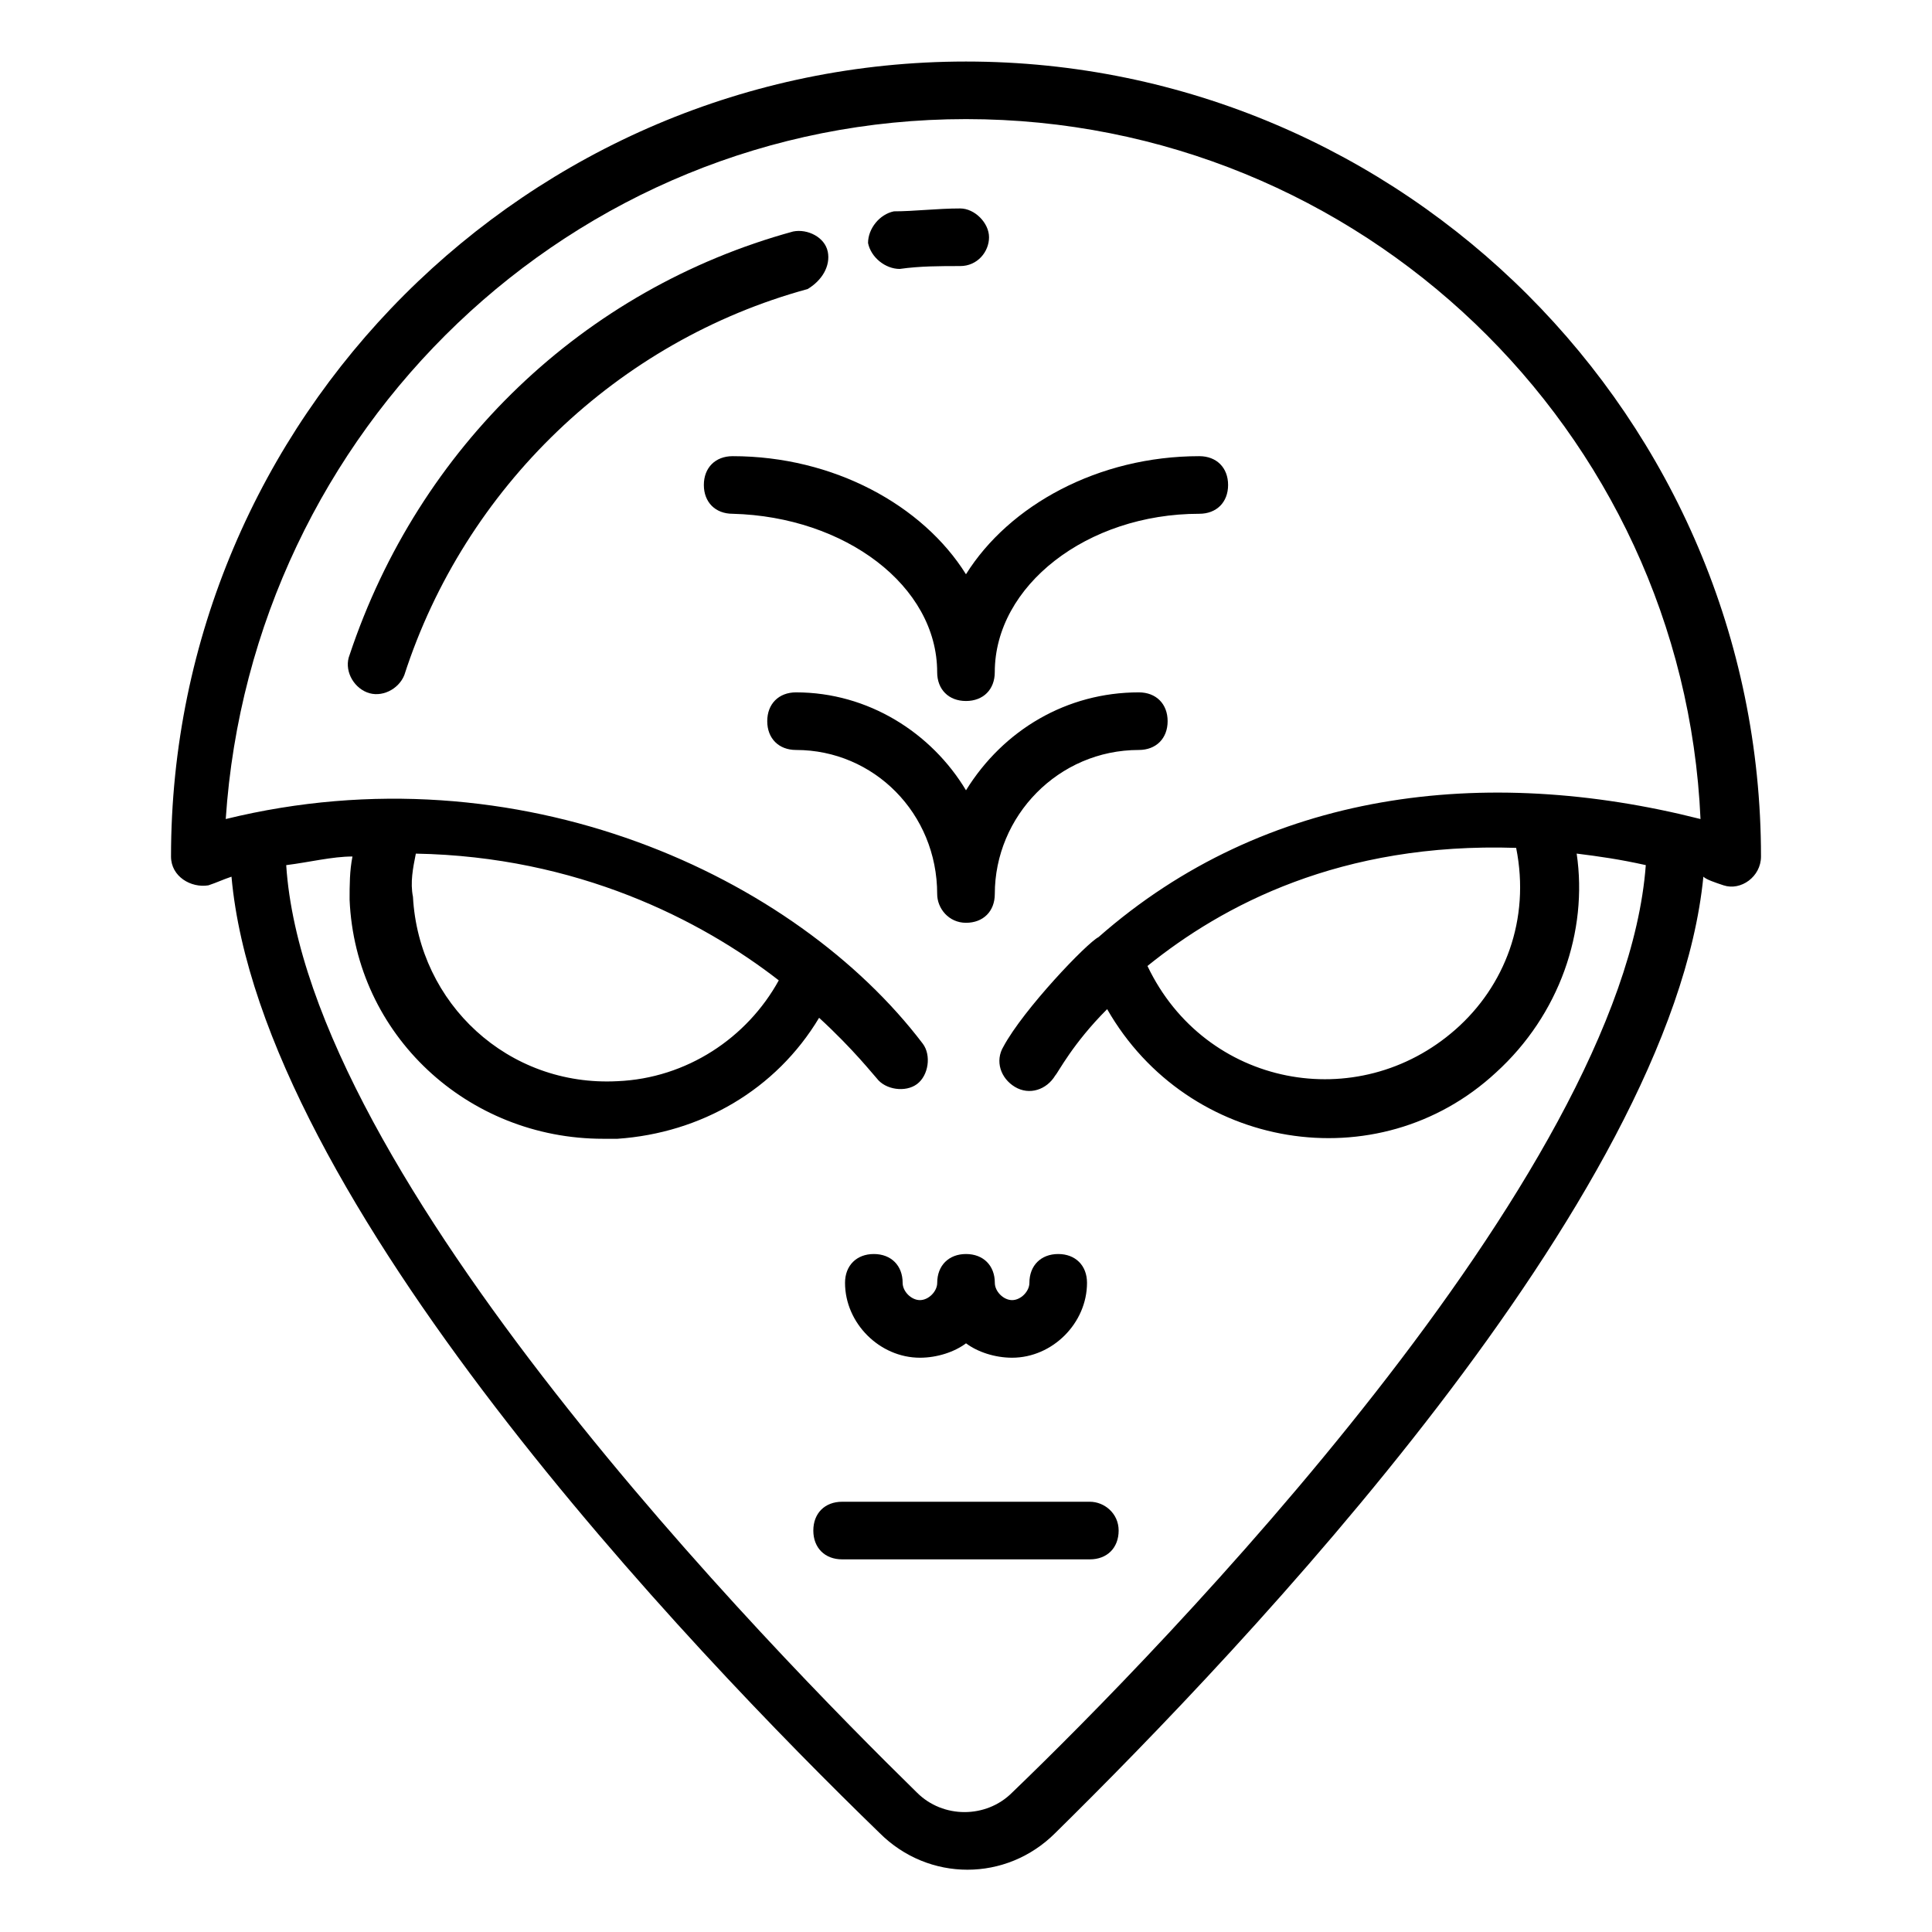
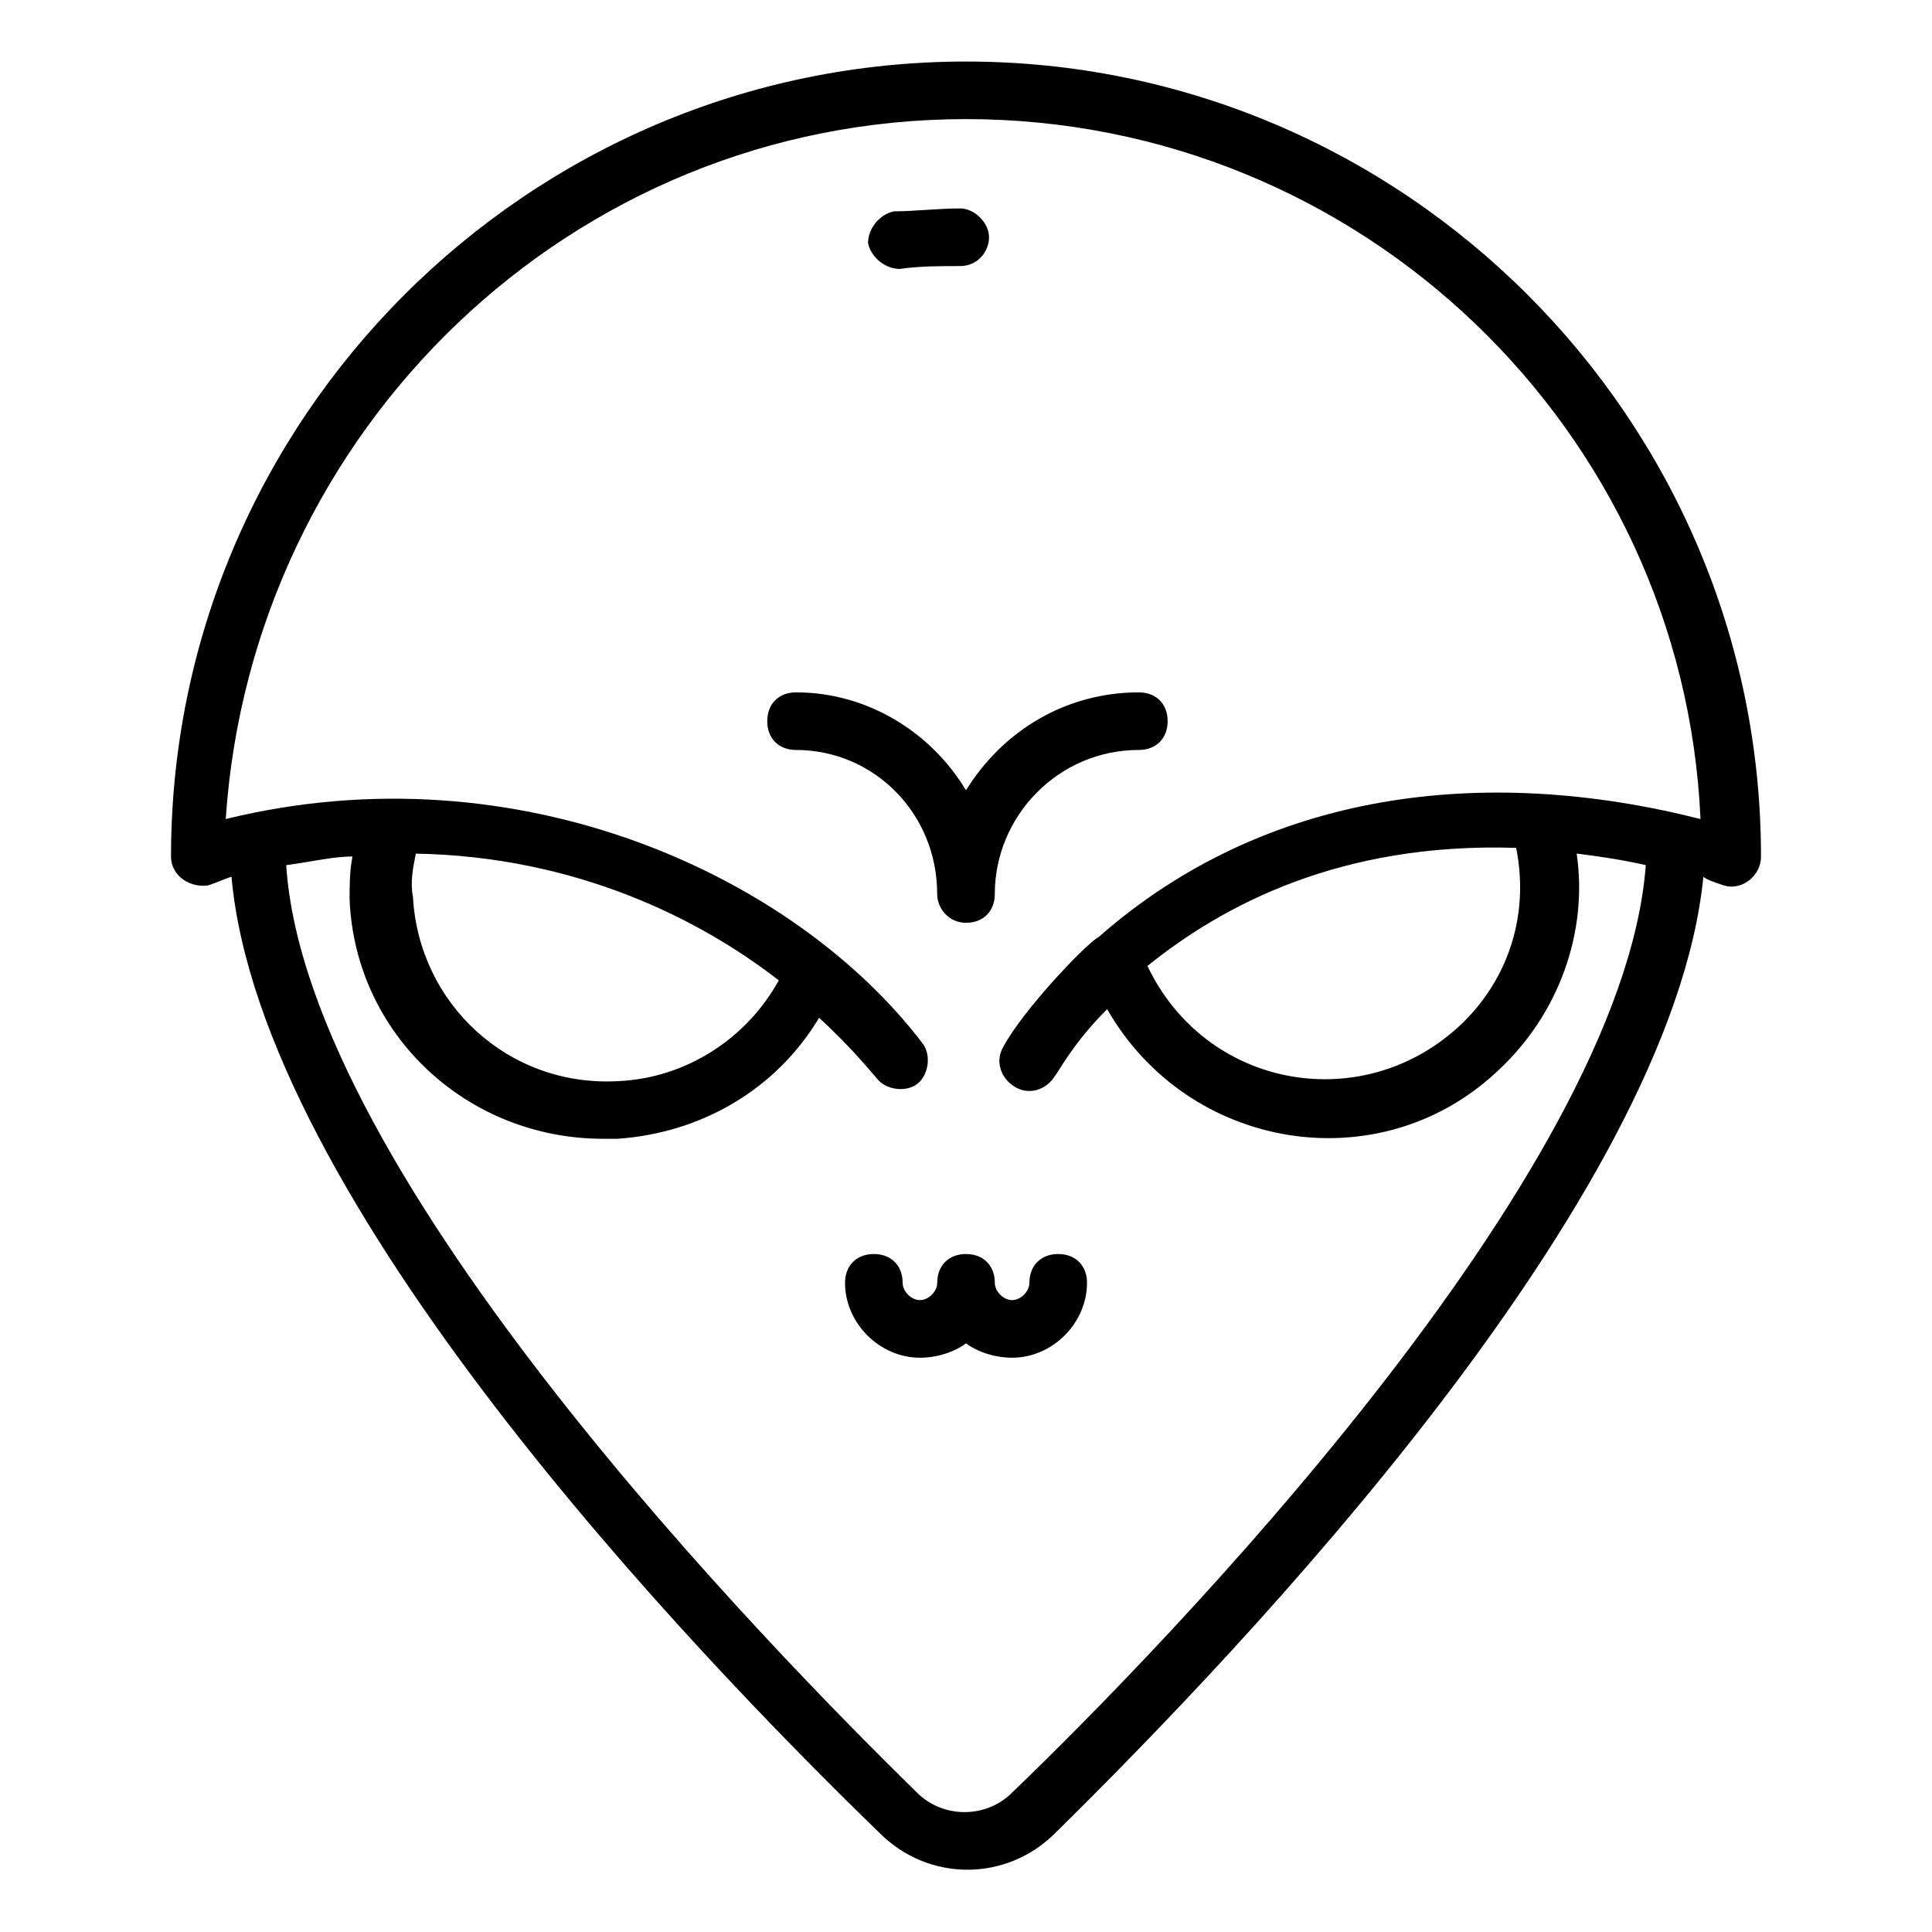
<svg xmlns="http://www.w3.org/2000/svg" fill="#000000" width="800px" height="800px" version="1.1" viewBox="144 144 512 512">
  <g>
-     <path d="m363.36 210.69c-0.762-3.816-5.344-6.106-9.16-5.344-55.723 15.266-99.234 57.25-117.55 112.21-1.527 3.816 0.762 8.398 4.582 9.922 3.816 1.527 8.398-0.762 9.922-4.582 16.031-49.617 56.488-88.547 106.87-102.29 3.816-2.285 6.106-6.102 5.344-9.918z" />
    <path d="m382.44 215.27c5.344-0.762 10.688-0.762 16.031-0.762 4.582 0 7.633-3.816 7.633-7.633s-3.816-7.633-7.633-7.633c-6.106 0-12.215 0.762-17.559 0.762-3.816 0.762-6.871 4.582-6.871 8.398 0.766 3.812 4.582 6.867 8.398 6.867z" />
-     <path d="m432.82 541.98h-65.648c-4.582 0-7.633 3.055-7.633 7.633 0 4.582 3.055 7.633 7.633 7.633h65.648c4.582 0 7.633-3.055 7.633-7.633s-3.816-7.633-7.633-7.633z" />
    <path d="m600.76 378.62c4.582 1.527 9.922-2.289 9.922-7.633 0.004-116.03-94.652-210.68-210.68-210.68-116.03 0-210.68 94.652-210.68 210.68 0 5.344 5.344 8.398 9.922 7.633 2.289-0.762 3.816-1.527 6.106-2.289 7.633 85.496 121.37 204.58 171.75 253.43 12.977 12.977 33.586 12.977 46.562 0 49.617-48.855 163.36-167.94 171.75-253.43 0.766 0.762 3.055 1.527 5.344 2.289zm-188.55 240.45c-6.871 6.871-18.32 6.871-25.191 0-38.168-37.402-161.83-163.36-167.17-245.8 6.106-0.762 12.215-2.289 17.559-2.289-0.762 3.816-0.762 7.633-0.762 11.449 1.527 35.879 31.297 63.359 67.176 63.359h3.816c22.137-1.527 41.984-12.977 53.434-32.062 9.16 8.398 14.504 15.266 15.266 16.031 2.289 3.055 7.633 3.816 10.688 1.527 3.055-2.289 3.816-7.633 1.527-10.688-33.586-44.273-106.87-78.625-184.73-59.543 6.867-103.05 91.598-185.49 196.18-185.49 104.58 0 190.07 82.441 194.65 185.49-57.25-14.504-115.27-7.633-159.54 31.297-3.055 1.527-19.848 19.082-25.191 29.008-2.289 3.816-0.762 8.398 3.055 10.688 3.816 2.289 8.398 0.762 10.688-3.055 0.762-0.762 4.582-8.398 13.742-17.559 21.375 37.402 71.754 45.801 103.05 16.793 16.793-15.266 24.426-37.402 21.375-58.016 6.106 0.762 11.449 1.527 18.32 3.055-6.109 82.445-129.01 208.4-167.94 245.8zm-158.01-248.85c42.746 0.762 75.57 17.559 96.184 33.586-8.398 15.266-24.426 25.953-42.746 26.719-29.008 1.527-52.672-20.609-54.199-48.855-0.766-3.812 0-7.633 0.762-11.449zm275.57 46.566c-25.953 22.902-66.41 15.266-81.68-16.793 19.848-16.031 51.145-32.824 97.707-31.297 3.816 19.082-3.051 36.641-16.027 48.09z" />
    <path d="m387.79 503.81c4.582 0 9.16-1.527 12.215-3.816 3.055 2.289 7.633 3.816 12.215 3.816 10.688 0 19.848-9.16 19.848-19.848 0-4.582-3.055-7.633-7.633-7.633-4.582 0-7.633 3.055-7.633 7.633 0 2.289-2.289 4.582-4.582 4.582-2.293 0-4.582-2.289-4.582-4.582 0-4.582-3.055-7.633-7.633-7.633-4.582 0-7.633 3.055-7.633 7.633 0 2.289-2.289 4.582-4.582 4.582-2.289 0-4.582-2.289-4.582-4.582 0-4.582-3.055-7.633-7.633-7.633-4.582 0-7.633 3.055-7.633 7.633 0 10.688 9.16 19.848 19.848 19.848z" />
    <path d="m400 388.55c4.582 0 7.633-3.055 7.633-7.633 0-20.609 16.793-38.168 38.168-38.168 4.582 0 7.633-3.055 7.633-7.633 0-4.582-3.055-7.633-7.633-7.633-19.082 0-35.879 9.922-45.801 25.953-9.16-15.266-25.953-25.953-45.039-25.953-4.582 0-7.633 3.055-7.633 7.633 0 4.582 3.055 7.633 7.633 7.633 20.609 0 37.402 16.793 37.402 38.168 0 3.816 3.055 7.633 7.637 7.633z" />
-     <path d="m392.36 322.14c0 4.582 3.055 7.633 7.633 7.633 4.582 0 7.633-3.055 7.633-7.633 0-22.902 24.426-41.984 54.199-41.984 4.582 0 7.633-3.055 7.633-7.633 0-4.582-3.055-7.633-7.633-7.633-26.719 0-50.383 12.977-61.832 31.297-11.449-18.32-35.113-31.297-61.832-31.297-4.582 0-7.633 3.055-7.633 7.633 0 4.582 3.055 7.633 7.633 7.633 29.773 0.766 54.199 19.086 54.199 41.984z" />
  </g>
</svg>